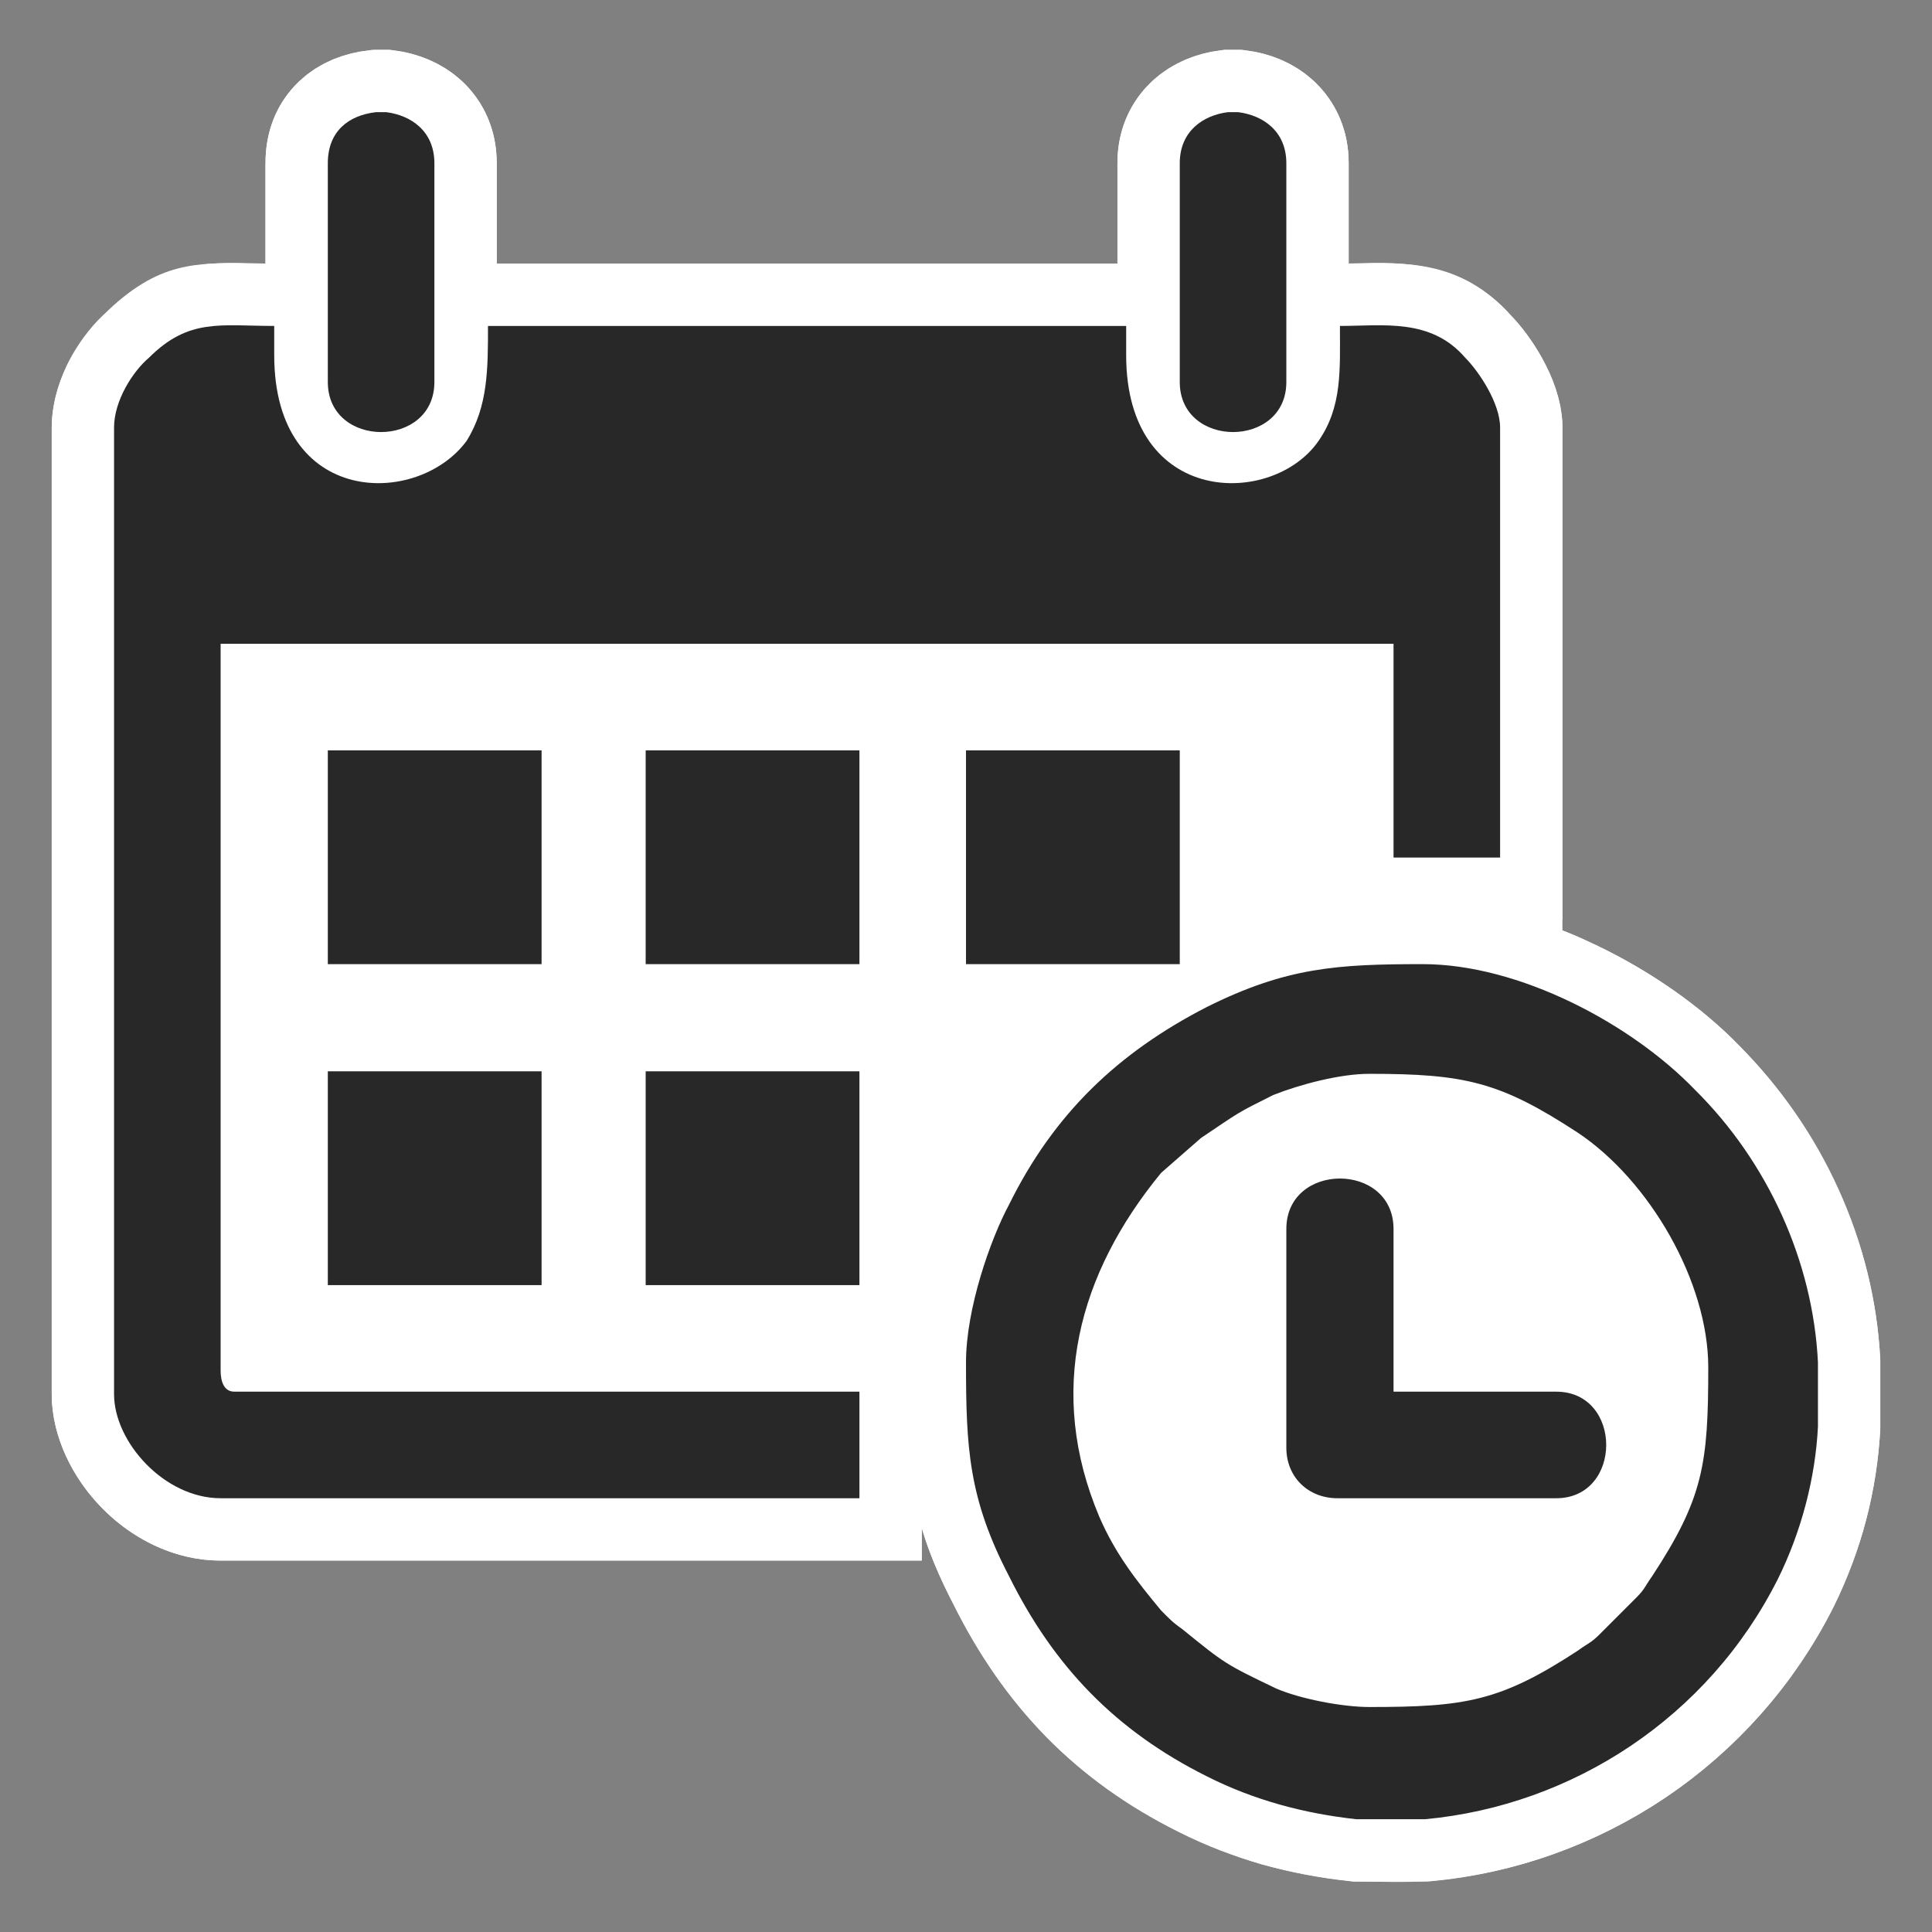
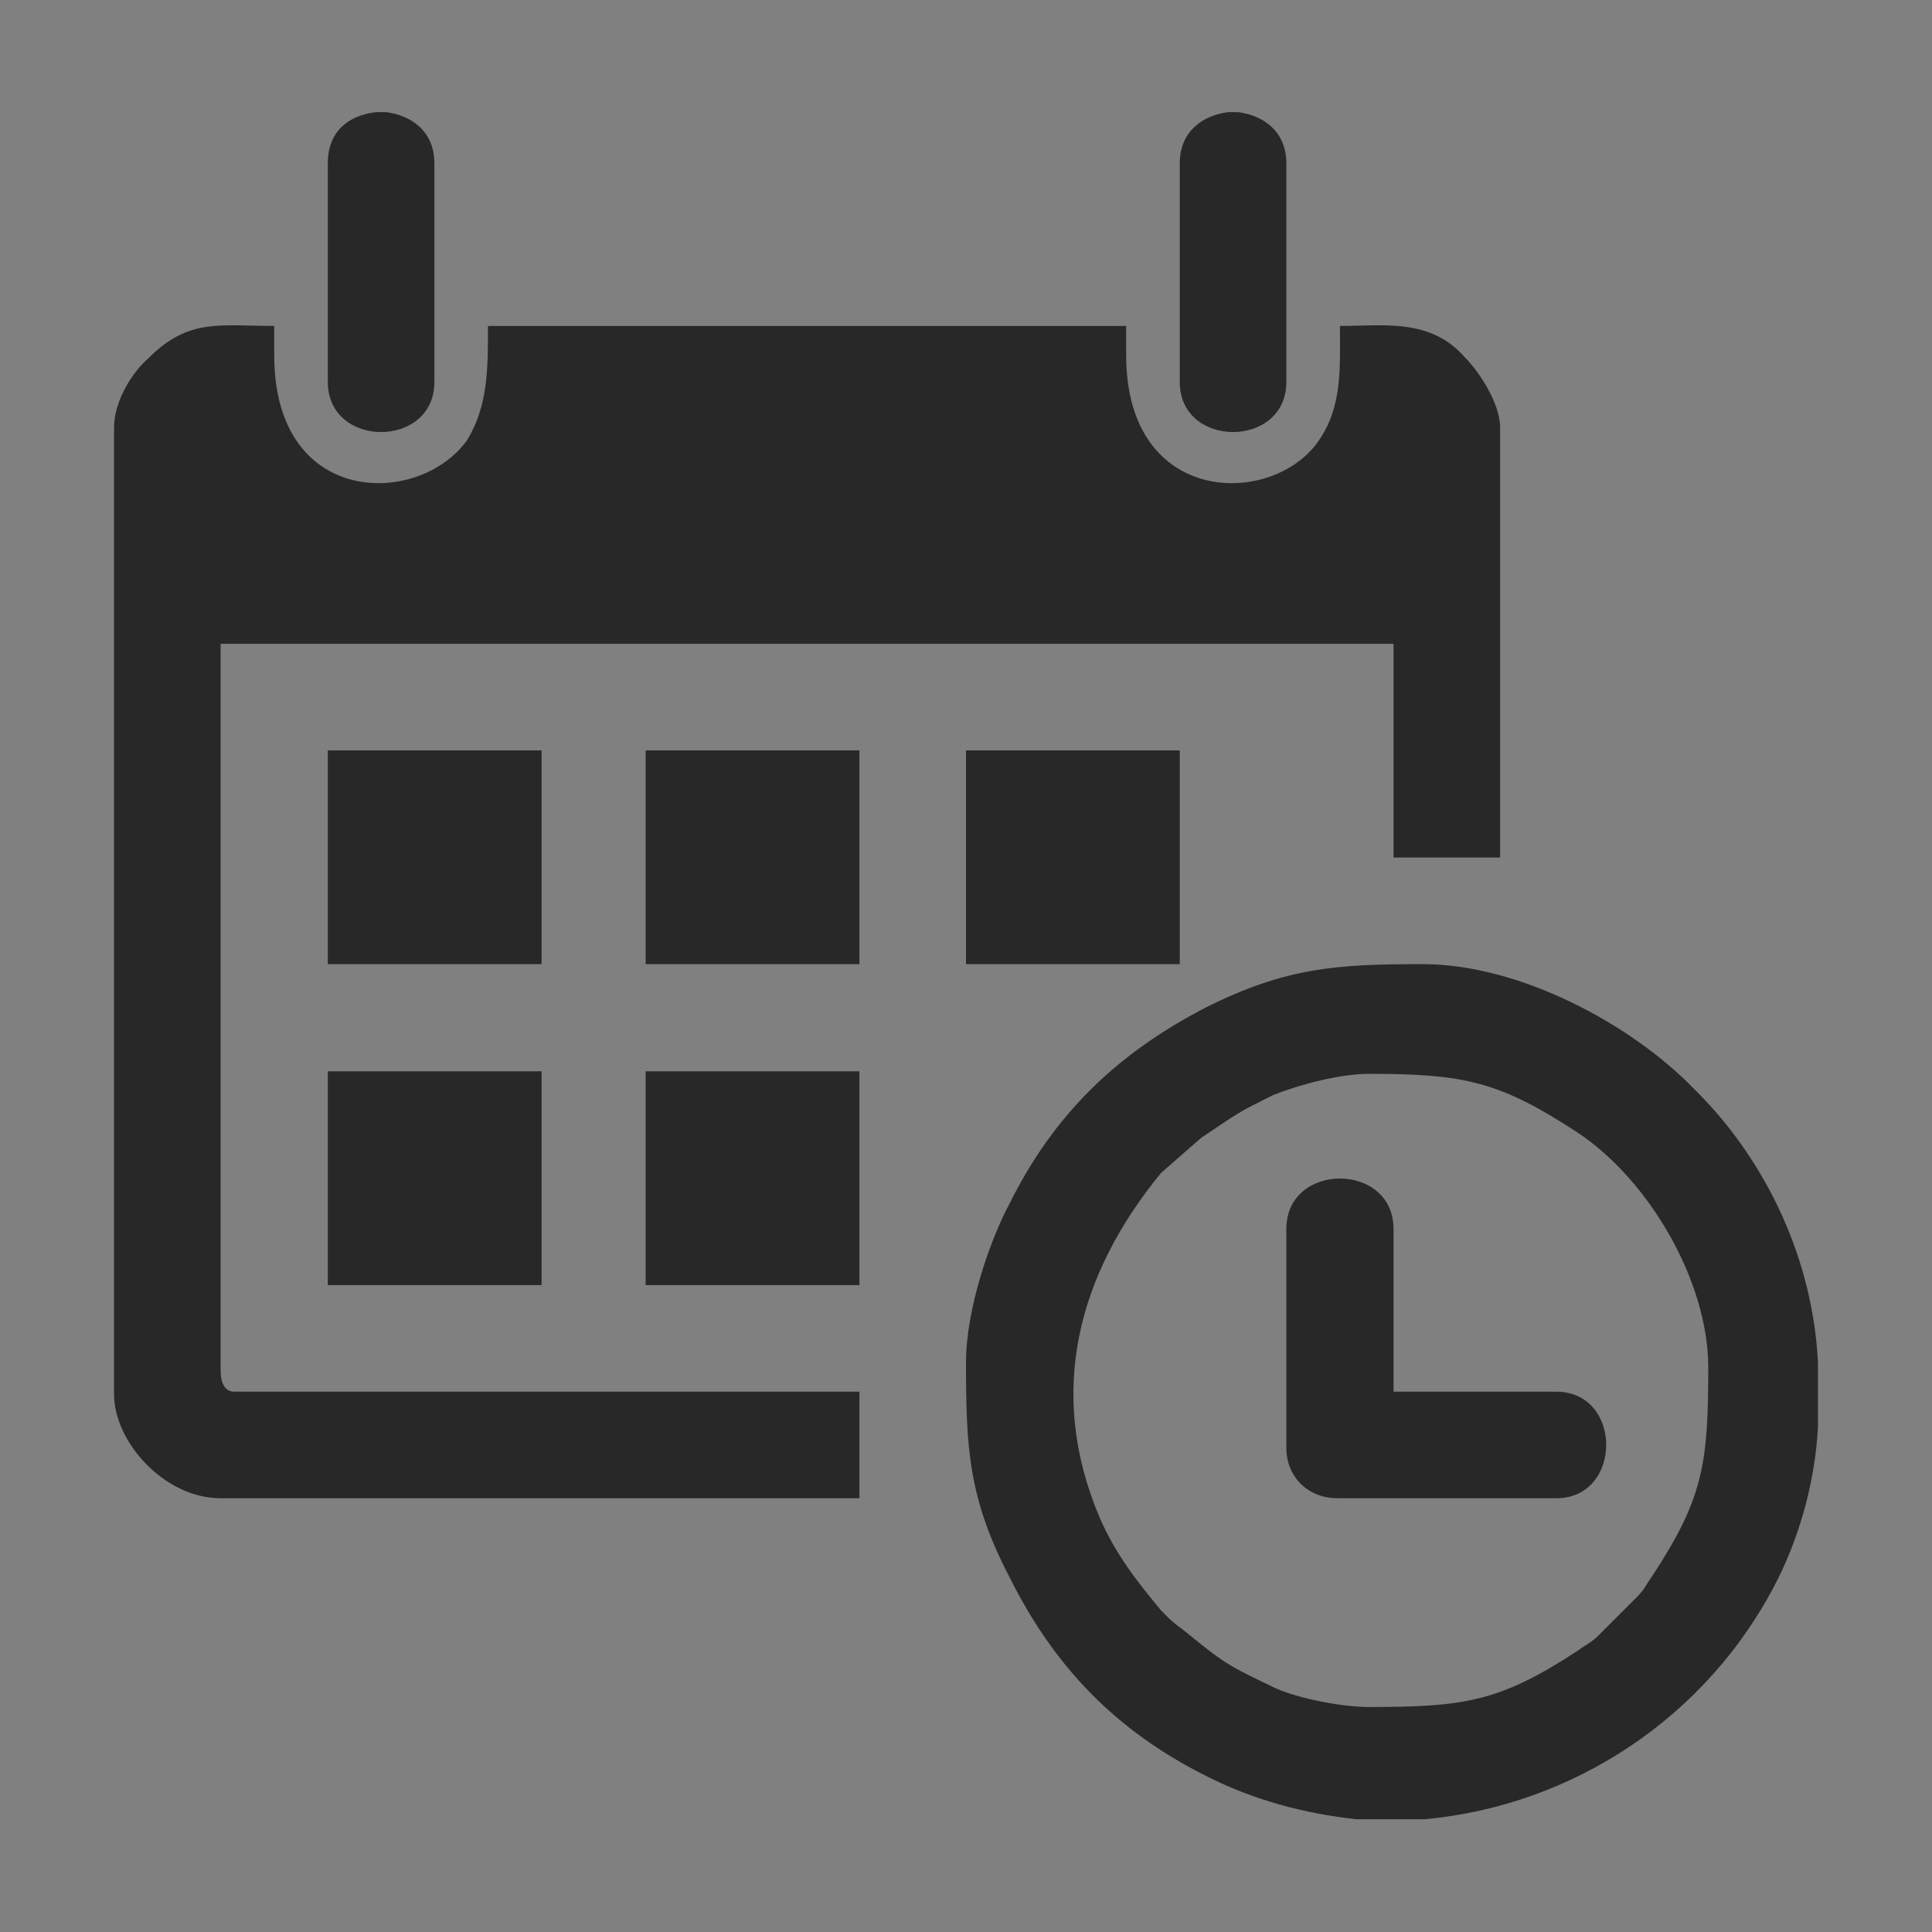
<svg xmlns="http://www.w3.org/2000/svg" xml:space="preserve" width="31mm" height="31mm" version="1.1" style="shape-rendering:geometricPrecision; text-rendering:geometricPrecision; image-rendering:optimizeQuality; fill-rule:evenodd; clip-rule:evenodd" viewBox="0 0 3100 3100">
  <rect x="0" y="0" width="3100" height="3100" fill="#808080" stroke="none" />
  <defs>
    <style type="text/css">
   
    .str0 {stroke:white;stroke-width:200}
    .fil1 {fill:none}
    .fil2 {fill:#282828}
    .fil0 {fill:white;fill-rule:nonzero}
   
  </style>
  </defs>
  <g id="Слой_x0020_1">
    <g id="_2099659172368">
-       <path class="fil0" d="M283 686l0 247 2024 0 0 -247 -4 -9c-7,-13 -16,-25 -22,-32l-5 -5c-7,-8 -17,-12 -29,-15 -4,46 -16,91 -49,139l0 0c-35,51 -91,87 -151,102 -46,12 -96,13 -143,0 -50,-14 -96,-43 -132,-88 -31,-39 -54,-91 -62,-155l-831 0c-5,46 -17,90 -45,137l-5 6c-36,50 -91,85 -151,100 -47,12 -97,13 -145,-1 -50,-15 -97,-44 -132,-90 -29,-39 -50,-88 -58,-150 -12,4 -23,10 -34,20l-7 6c-4,4 -10,11 -15,21 -2,5 -4,10 -4,14zm-200 1551l0 -1551c0,-36 11,-72 26,-103 16,-31 38,-59 59,-79l0 0c85,-85 148,-83 238,-81l20 0 0 -161c0,-52 18,-94 48,-125 31,-33 73,-51 119,-56l8 -1 23 0 7 1c42,5 86,23 118,57 29,31 48,72 48,124l0 161 996 0 0 -161c0,-52 19,-93 48,-124 32,-34 76,-52 118,-57l7 -1 25 0 7 1c43,5 86,23 118,57 29,31 48,72 48,124l0 161 13 0c82,-2 168,-4 245,81l0 0c18,18 42,49 59,84 15,30 26,65 26,98l0 790 0 17c6,2 31,12 45,20 92,42 177,101 239,165l0 0c66,67 120,146 159,232 39,85 62,177 67,271l0 5 0 103 0 5c-3,48 -10,97 -23,146 -12,46 -30,93 -52,138 -63,125 -156,228 -265,303 -113,77 -244,125 -381,137 -39,3 -84,1 -123,1l-7 -1c-49,-5 -96,-14 -143,-27 -43,-13 -88,-30 -132,-52 -83,-41 -153,-92 -212,-152 -59,-61 -108,-131 -149,-213l0 0c-23,-44 -40,-84 -51,-123l0 53 -1125 0c-71,0 -137,-32 -186,-80 -51,-50 -85,-120 -85,-187zm1053 -275l143 0 0 -143 -143 0 0 143zm-510 0l143 0 0 -143 -143 0 0 143zm1024 -515l143 0 0 -143 -143 0 0 143zm-514 0l143 0 0 -143 -143 0 0 143zm-510 0l143 0 0 -143 -143 0 0 143z" />
      <g>
-         <path class="fil1 str0" d="M183 686l0 1551c0,77 81,167 171,167l1025 0 0 -171 -1003 0c-17,0 -22,-17 -22,-34l0 -1166 1882 0 0 343 171 0 0 -690c0,-39 -34,-90 -56,-112 -55,-64 -132,-51 -201,-51 0,69 4,129 -34,184 -73,107 -309,107 -309,-137l0 -47 -1024 0c0,69 0,129 -34,184 -78,107 -309,107 -309,-137l0 -47c-86,0 -137,-13 -201,51 -26,22 -56,69 -56,112l0 0zm1710 -424l0 351c0,107 171,107 171,0l0 -351c0,-52 -38,-77 -77,-82l-17 0c-39,5 -77,30 -77,82zm-1367 0l0 351c0,107 171,107 171,0l0 -351c0,-52 -38,-77 -77,-82l-17 0c-43,5 -77,30 -77,82zm510 1800l343 0 0 -343 -343 0 0 343zm-510 0l343 0 0 -343 -343 0 0 343zm1024 -515l343 0 0 -343 -343 0 0 343zm-514 0l343 0 0 -343 -343 0 0 343zm-510 0l343 0 0 -343 -343 0 0 343zm1538 425l0 351c0,47 35,81 82,81l351 0c107,0 107,-171 0,-171l-261 0 0 -261c0,-108 -172,-108 -172,0zm133 -249c154,0 210,13 334,94 116,77 210,240 210,377 0,155 -8,210 -90,335 -12,17 -12,21 -25,34 -13,13 -17,17 -30,30 -13,13 -17,17 -30,30 -13,13 -17,13 -35,26 -124,81 -180,90 -334,90 -43,0 -111,-13 -150,-30 -81,-39 -81,-39 -150,-95 -17,-12 -21,-17 -34,-30 -39,-47 -73,-90 -99,-150 -85,-201 -34,-390 99,-552l64 -56c64,-43 56,-39 116,-69 43,-17 107,-34 154,-34l0 0zm720 463l0 103c-4,81 -26,167 -64,244 -112,223 -330,364 -566,386l-111 0c-82,-9 -163,-30 -240,-69 -146,-73 -245,-176 -317,-321 -65,-125 -69,-206 -69,-343 0,-86 39,-197 69,-253 72,-146 175,-244 317,-317 128,-64 210,-69 347,-69 154,0 334,95 437,202 116,115 189,274 197,437l0 0z" />
        <path id="1" class="fil2" d="M183 686l0 1551c0,77 81,167 171,167l1025 0 0 -171 -1003 0c-17,0 -22,-17 -22,-34l0 -1166 1882 0 0 343 171 0 0 -690c0,-39 -34,-90 -56,-112 -55,-64 -132,-51 -201,-51 0,69 4,129 -34,184 -73,107 -309,107 -309,-137l0 -47 -1024 0c0,69 0,129 -34,184 -78,107 -309,107 -309,-137l0 -47c-86,0 -137,-13 -201,51 -26,22 -56,69 -56,112l0 0zm1710 -424l0 351c0,107 171,107 171,0l0 -351c0,-52 -38,-77 -77,-82l-17 0c-39,5 -77,30 -77,82zm-1367 0l0 351c0,107 171,107 171,0l0 -351c0,-52 -38,-77 -77,-82l-17 0c-43,5 -77,30 -77,82zm510 1800l343 0 0 -343 -343 0 0 343zm-510 0l343 0 0 -343 -343 0 0 343zm1024 -515l343 0 0 -343 -343 0 0 343zm-514 0l343 0 0 -343 -343 0 0 343zm-510 0l343 0 0 -343 -343 0 0 343zm1538 425l0 351c0,47 35,81 82,81l351 0c107,0 107,-171 0,-171l-261 0 0 -261c0,-108 -172,-108 -172,0zm133 -249c154,0 210,13 334,94 116,77 210,240 210,377 0,155 -8,210 -90,335 -12,17 -12,21 -25,34 -13,13 -17,17 -30,30 -13,13 -17,17 -30,30 -13,13 -17,13 -35,26 -124,81 -180,90 -334,90 -43,0 -111,-13 -150,-30 -81,-39 -81,-39 -150,-95 -17,-12 -21,-17 -34,-30 -39,-47 -73,-90 -99,-150 -85,-201 -34,-390 99,-552l64 -56c64,-43 56,-39 116,-69 43,-17 107,-34 154,-34l0 0zm720 463l0 103c-4,81 -26,167 -64,244 -112,223 -330,364 -566,386l-111 0c-82,-9 -163,-30 -240,-69 -146,-73 -245,-176 -317,-321 -65,-125 -69,-206 -69,-343 0,-86 39,-197 69,-253 72,-146 175,-244 317,-317 128,-64 210,-69 347,-69 154,0 334,95 437,202 116,115 189,274 197,437l0 0z" />
      </g>
    </g>
  </g>
</svg>